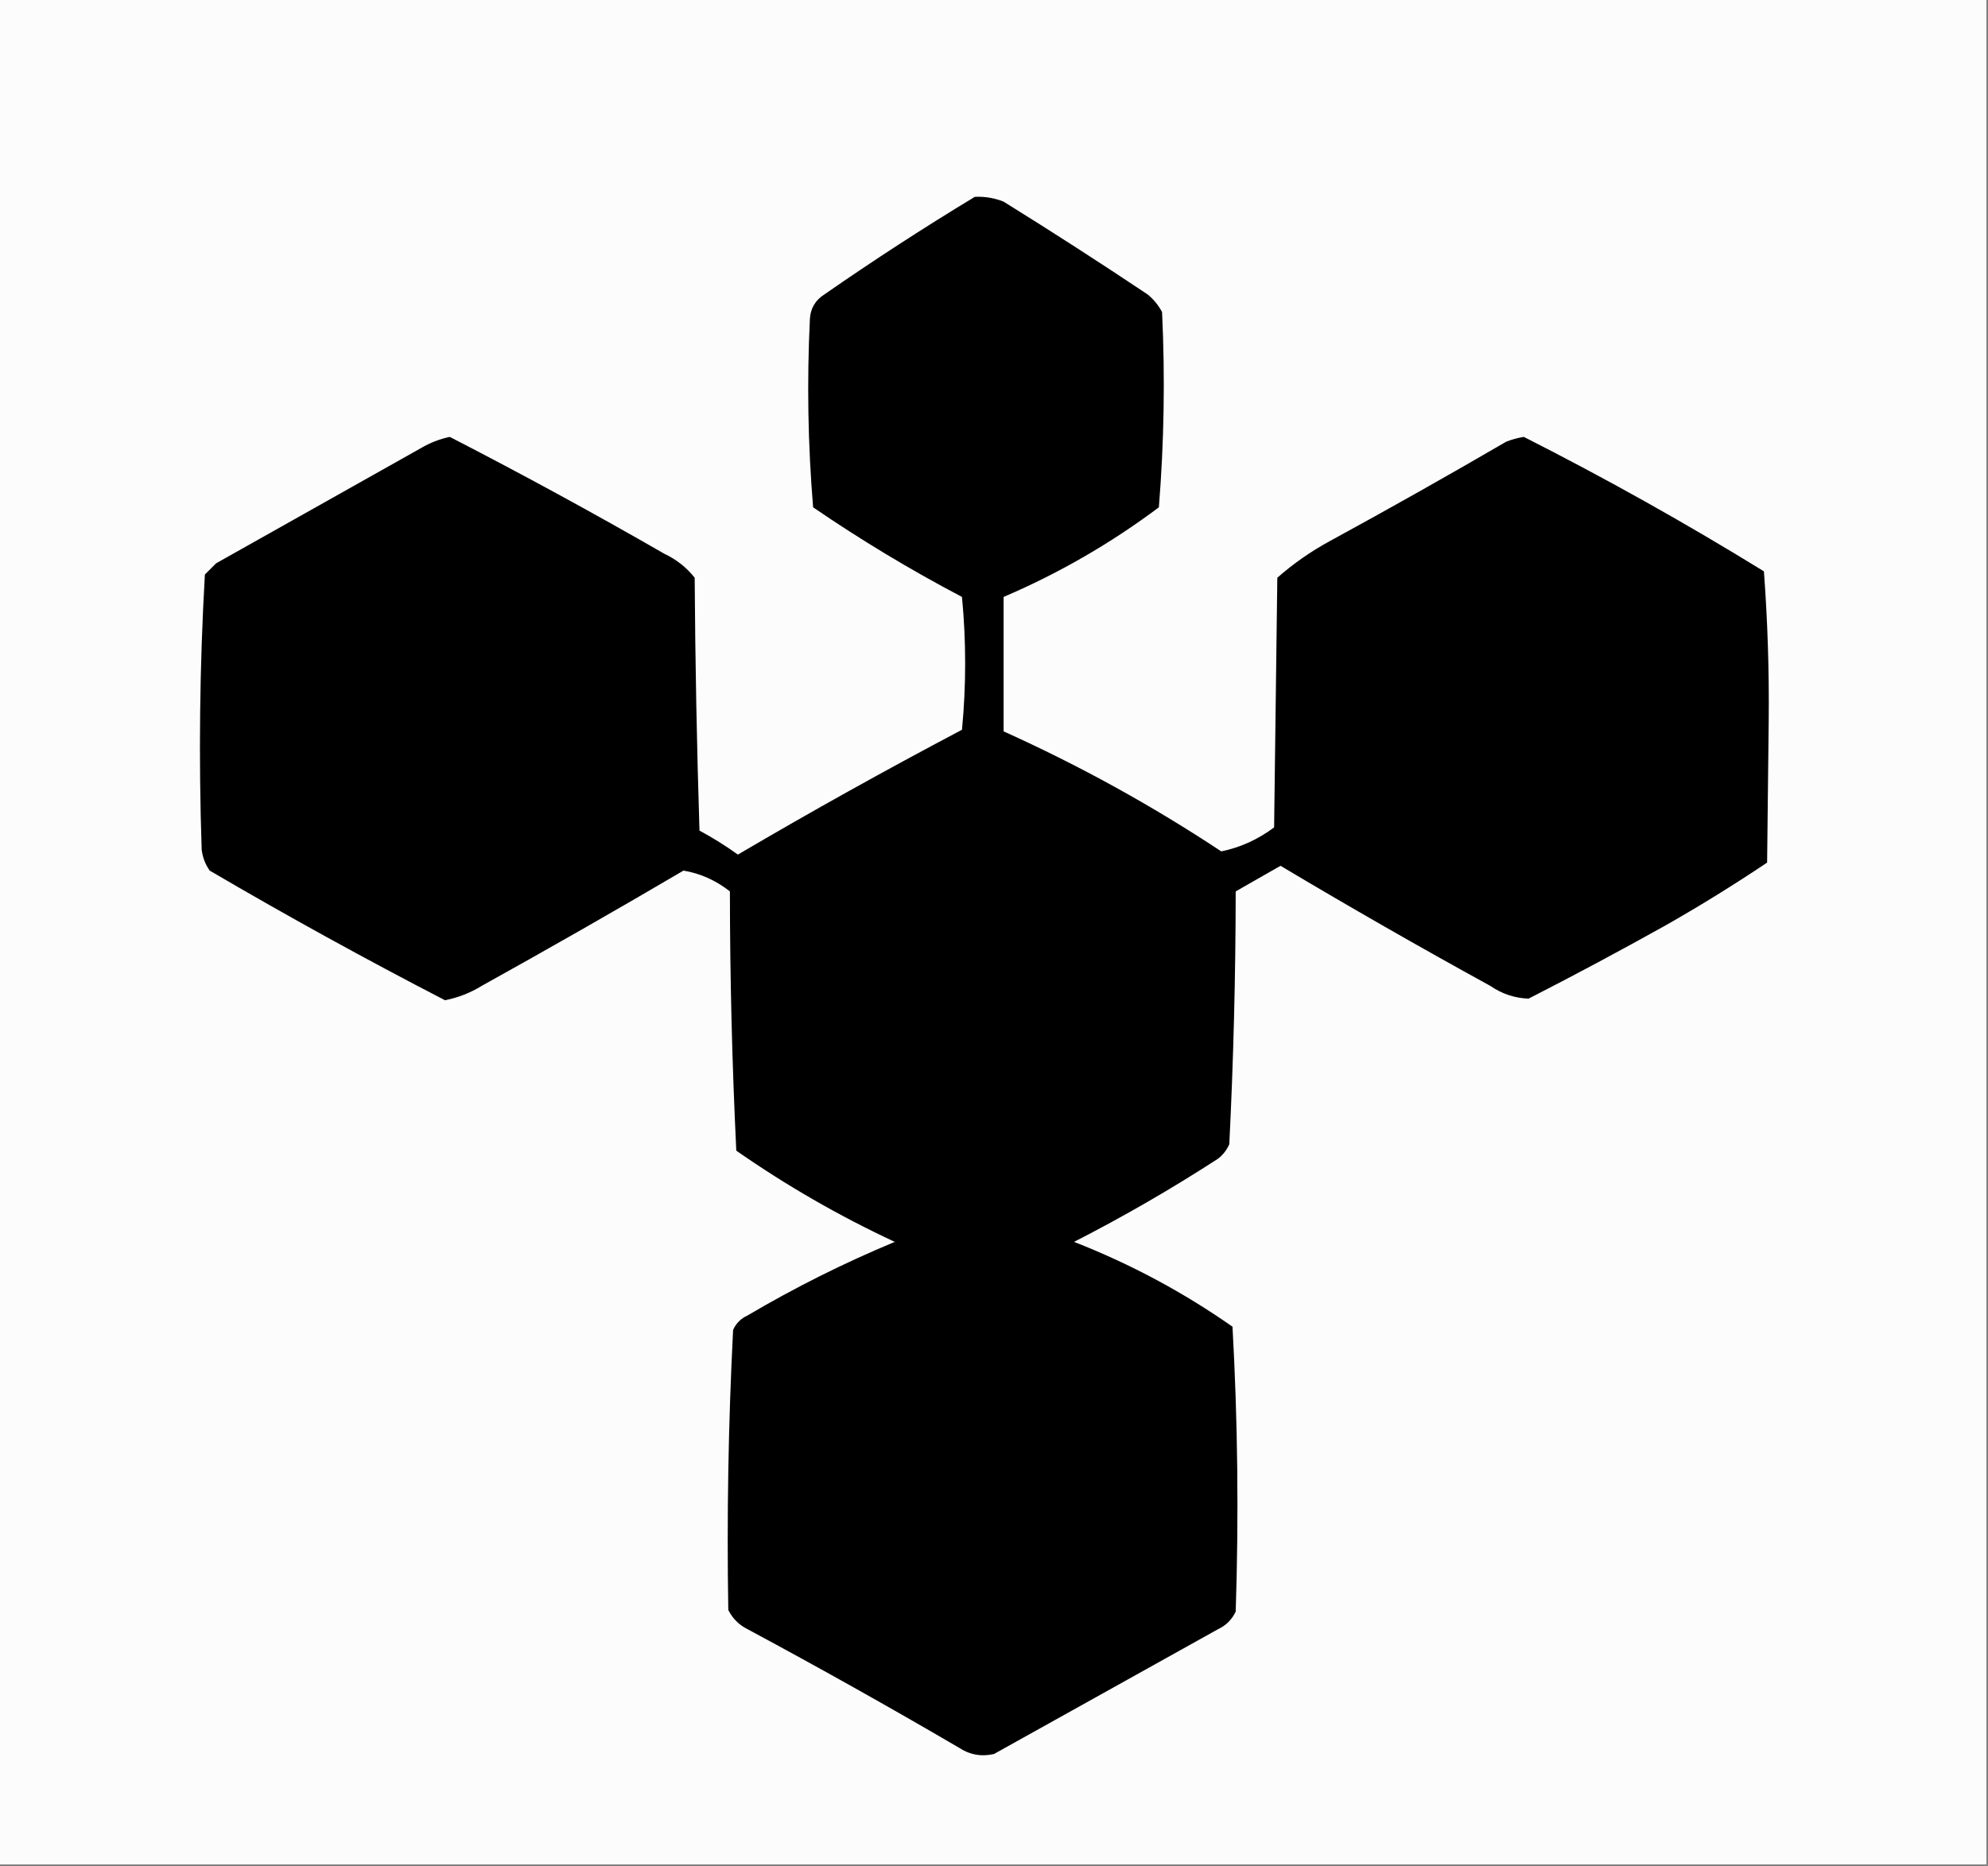
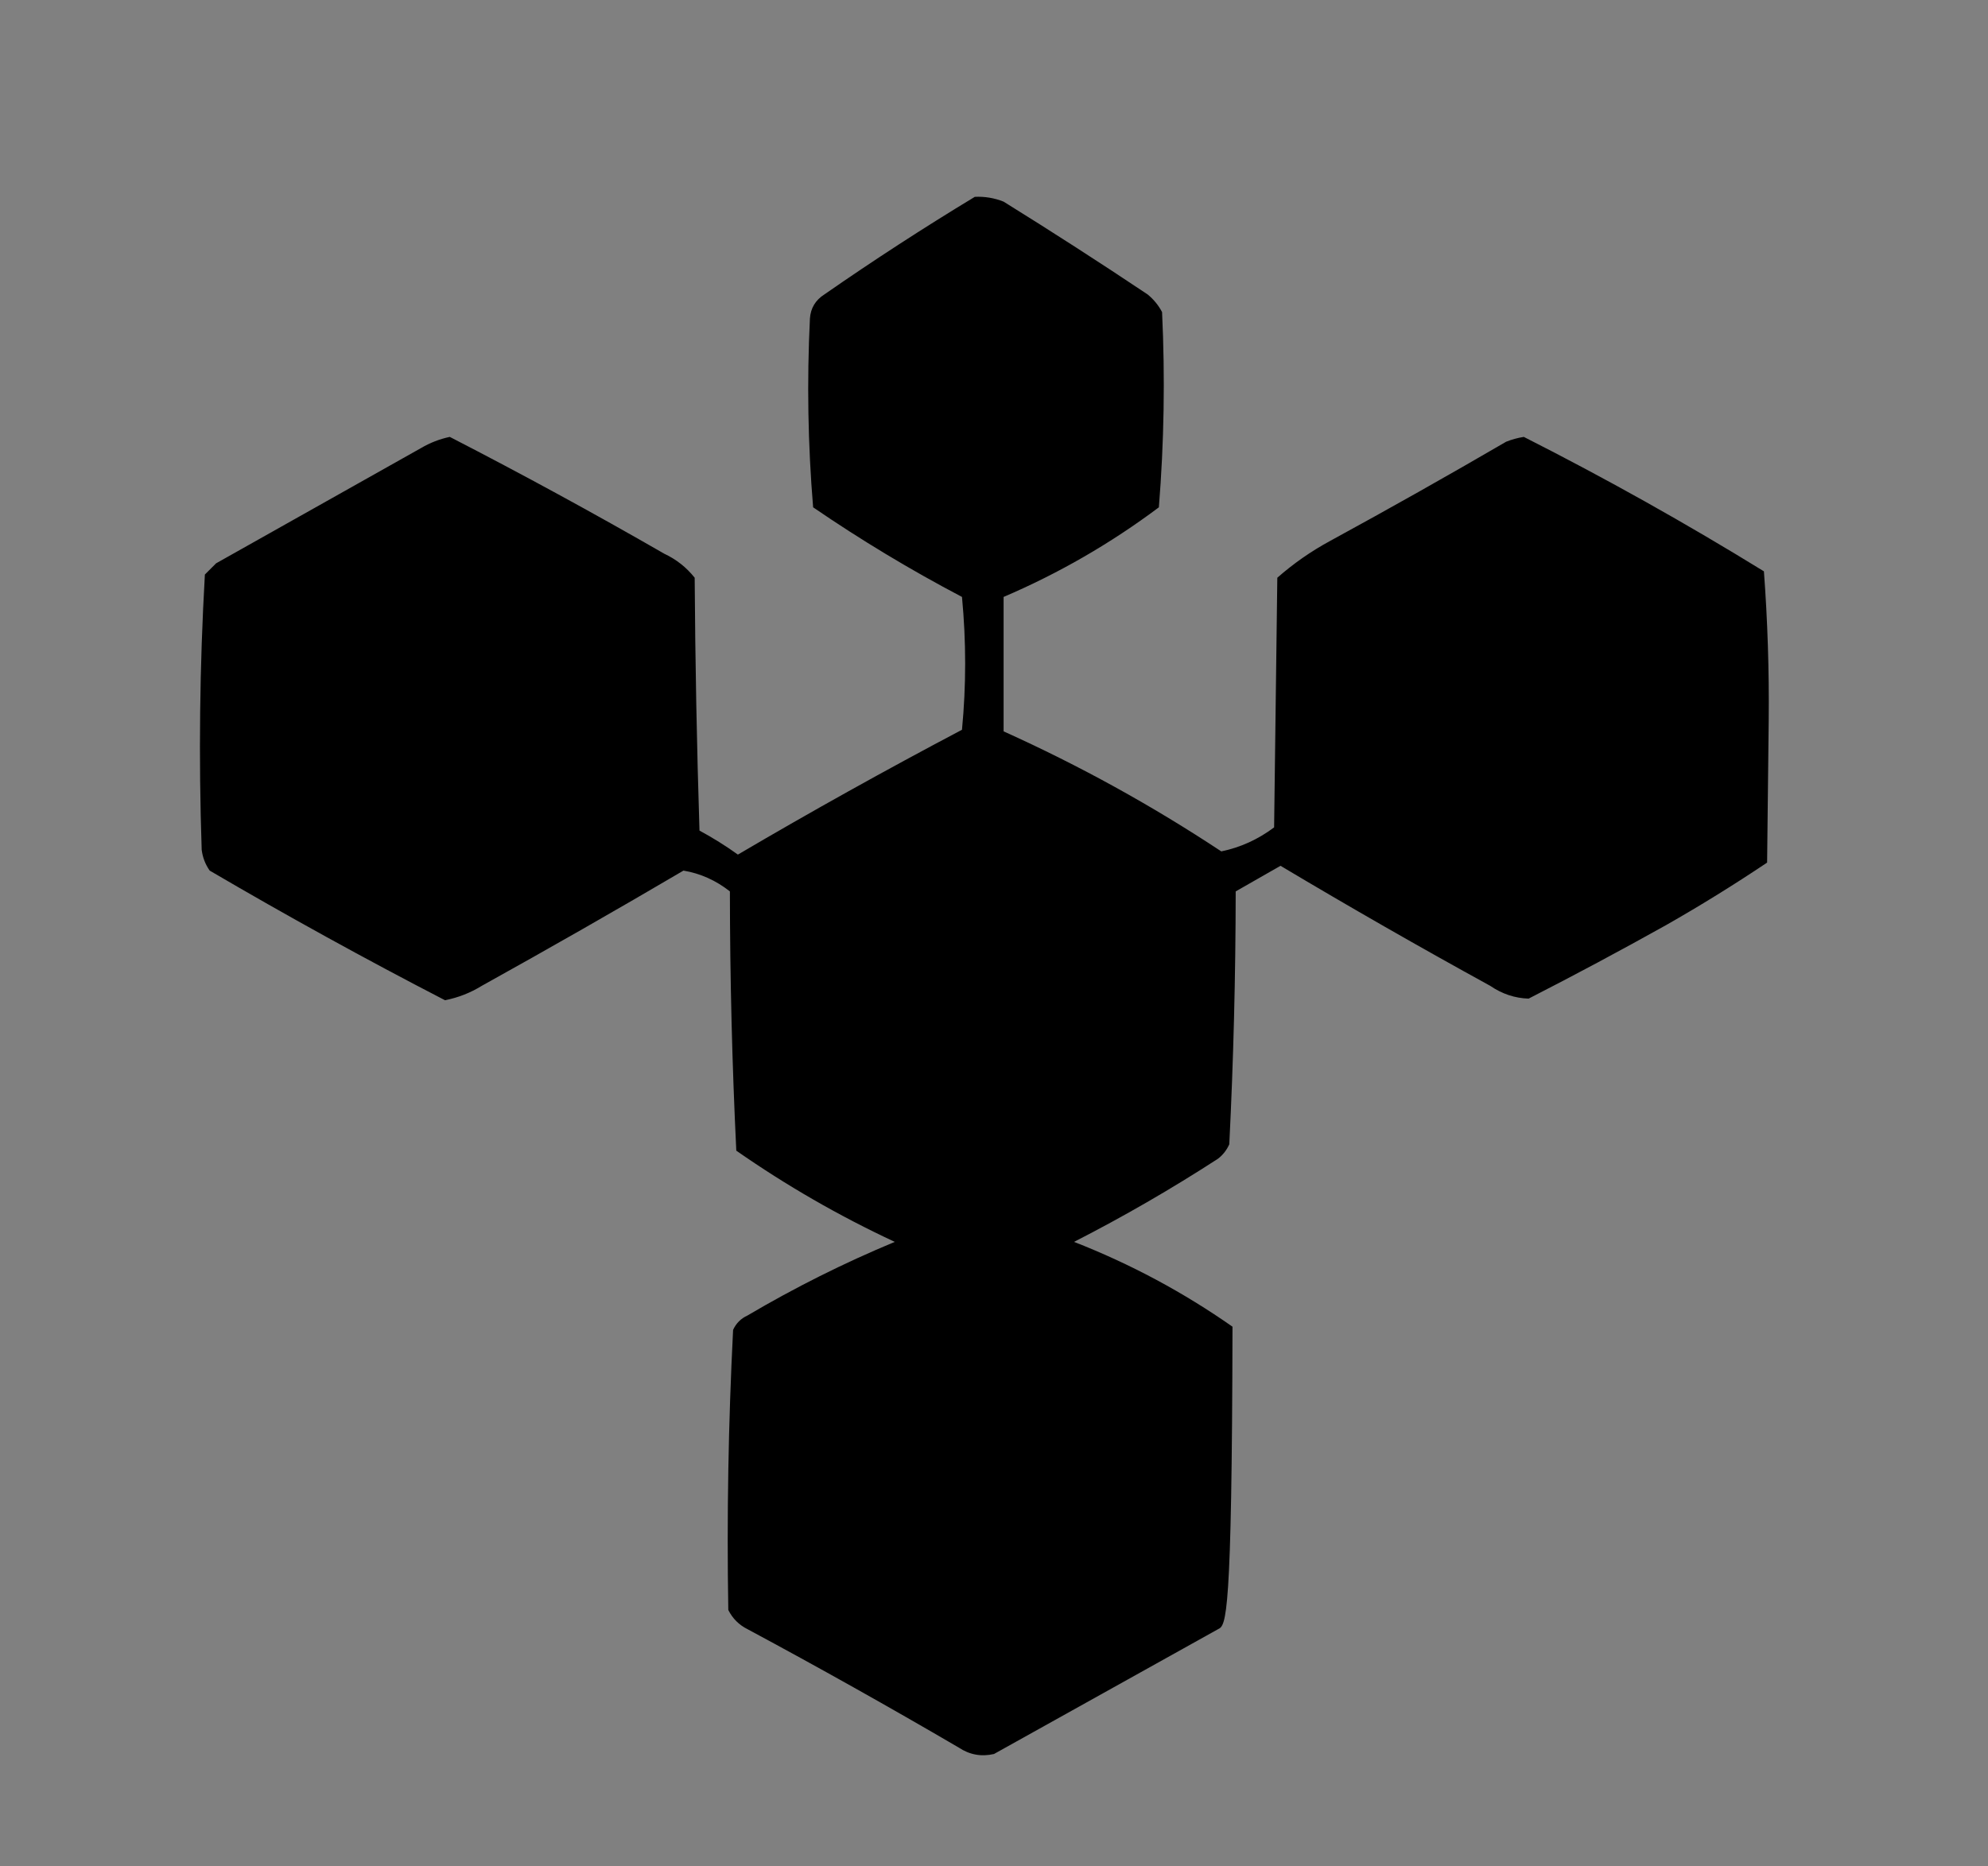
<svg xmlns="http://www.w3.org/2000/svg" version="1.1" width="621px" height="583px" style="shape-rendering:geometricPrecision; text-rendering:geometricPrecision; image-rendering:optimizeQuality; fill-rule:evenodd; clip-rule:evenodd">
  <rect width="100%" height="100%" fill="#808080" stroke="none" />
  <g>
-     <path style="opacity:1" fill="#fcfcfc" d="M -0.5,-0.5 C 206.5,-0.5 413.5,-0.5 620.5,-0.5C 620.5,193.833 620.5,388.167 620.5,582.5C 413.5,582.5 206.5,582.5 -0.5,582.5C -0.5,388.167 -0.5,193.833 -0.5,-0.5 Z" />
-   </g>
+     </g>
  <g>
-     <path style="opacity:1" fill="#000000" d="M 304.5,61.5 C 307.607,61.351 310.607,61.851 313.5,63C 328.67,72.417 343.67,82.084 358.5,92C 360.378,93.543 361.878,95.376 363,97.5C 363.964,117.898 363.631,138.231 362,158.5C 346.928,169.784 330.762,179.117 313.5,186.5C 313.5,200.5 313.5,214.5 313.5,228.5C 337.194,239.18 359.861,251.68 381.5,266C 387.468,264.77 392.968,262.27 398,258.5C 398.333,232.5 398.667,206.5 399,180.5C 404.063,176.051 409.563,172.217 415.5,169C 433.963,158.934 452.297,148.601 470.5,138C 472.278,137.296 474.112,136.796 476,136.5C 501.586,149.459 526.586,163.459 551,178.5C 552.152,193.911 552.652,209.411 552.5,225C 552.333,239.833 552.167,254.667 552,269.5C 541.751,276.376 531.251,282.876 520.5,289C 506.294,296.936 491.961,304.603 477.5,312C 473.203,311.866 469.203,310.533 465.5,308C 443.422,295.879 421.589,283.379 400,270.5C 395.333,273.167 390.667,275.833 386,278.5C 385.973,304.895 385.307,331.229 384,357.5C 383.215,359.286 382.049,360.786 380.5,362C 365.915,371.457 350.915,380.123 335.5,388C 353.119,394.891 369.619,403.724 385,414.5C 386.643,444.105 386.976,473.772 386,503.5C 384.833,506 383,507.833 380.5,509C 357.167,522 333.833,535 310.5,548C 306.548,548.912 302.881,548.245 299.5,546C 277.776,533.299 255.776,520.965 233.5,509C 230.833,507.667 228.833,505.667 227.5,503C 227.011,473.978 227.511,444.811 229,415.5C 229.93,413.448 231.43,411.948 233.5,411C 248.286,402.274 263.619,394.607 279.5,388C 262.134,379.904 245.634,370.404 230,359.5C 228.693,332.562 228.026,305.562 228,278.5C 223.631,275.061 218.798,272.894 213.5,272C 192.663,284.253 171.663,296.253 150.5,308C 146.934,310.201 143.1,311.701 139,312.5C 114.159,299.662 89.659,286.162 65.5,272C 64.137,270.055 63.303,267.888 63,265.5C 62.033,236.785 62.367,208.118 64,179.5C 65.167,178.333 66.333,177.167 67.5,176C 88.865,163.986 110.199,151.986 131.5,140C 134.309,138.342 137.309,137.175 140.5,136.5C 163.116,148.142 185.45,160.308 207.5,173C 211.266,174.769 214.433,177.269 217,180.5C 217.167,206.84 217.667,233.173 218.5,259.5C 222.668,261.75 226.668,264.25 230.5,267C 253.33,253.574 276.663,240.574 300.5,228C 301.822,214.23 301.822,200.396 300.5,186.5C 284.419,178.047 268.919,168.713 254,158.5C 252.37,138.898 252.037,119.232 253,99.5C 253.232,96.262 254.732,93.762 257.5,92C 272.891,81.311 288.557,71.144 304.5,61.5 Z" />
+     <path style="opacity:1" fill="#000000" d="M 304.5,61.5 C 307.607,61.351 310.607,61.851 313.5,63C 328.67,72.417 343.67,82.084 358.5,92C 360.378,93.543 361.878,95.376 363,97.5C 363.964,117.898 363.631,138.231 362,158.5C 346.928,169.784 330.762,179.117 313.5,186.5C 313.5,200.5 313.5,214.5 313.5,228.5C 337.194,239.18 359.861,251.68 381.5,266C 387.468,264.77 392.968,262.27 398,258.5C 398.333,232.5 398.667,206.5 399,180.5C 404.063,176.051 409.563,172.217 415.5,169C 433.963,158.934 452.297,148.601 470.5,138C 472.278,137.296 474.112,136.796 476,136.5C 501.586,149.459 526.586,163.459 551,178.5C 552.152,193.911 552.652,209.411 552.5,225C 552.333,239.833 552.167,254.667 552,269.5C 541.751,276.376 531.251,282.876 520.5,289C 506.294,296.936 491.961,304.603 477.5,312C 473.203,311.866 469.203,310.533 465.5,308C 443.422,295.879 421.589,283.379 400,270.5C 395.333,273.167 390.667,275.833 386,278.5C 385.973,304.895 385.307,331.229 384,357.5C 383.215,359.286 382.049,360.786 380.5,362C 365.915,371.457 350.915,380.123 335.5,388C 353.119,394.891 369.619,403.724 385,414.5C 384.833,506 383,507.833 380.5,509C 357.167,522 333.833,535 310.5,548C 306.548,548.912 302.881,548.245 299.5,546C 277.776,533.299 255.776,520.965 233.5,509C 230.833,507.667 228.833,505.667 227.5,503C 227.011,473.978 227.511,444.811 229,415.5C 229.93,413.448 231.43,411.948 233.5,411C 248.286,402.274 263.619,394.607 279.5,388C 262.134,379.904 245.634,370.404 230,359.5C 228.693,332.562 228.026,305.562 228,278.5C 223.631,275.061 218.798,272.894 213.5,272C 192.663,284.253 171.663,296.253 150.5,308C 146.934,310.201 143.1,311.701 139,312.5C 114.159,299.662 89.659,286.162 65.5,272C 64.137,270.055 63.303,267.888 63,265.5C 62.033,236.785 62.367,208.118 64,179.5C 65.167,178.333 66.333,177.167 67.5,176C 88.865,163.986 110.199,151.986 131.5,140C 134.309,138.342 137.309,137.175 140.5,136.5C 163.116,148.142 185.45,160.308 207.5,173C 211.266,174.769 214.433,177.269 217,180.5C 217.167,206.84 217.667,233.173 218.5,259.5C 222.668,261.75 226.668,264.25 230.5,267C 253.33,253.574 276.663,240.574 300.5,228C 301.822,214.23 301.822,200.396 300.5,186.5C 284.419,178.047 268.919,168.713 254,158.5C 252.37,138.898 252.037,119.232 253,99.5C 253.232,96.262 254.732,93.762 257.5,92C 272.891,81.311 288.557,71.144 304.5,61.5 Z" />
  </g>
</svg>